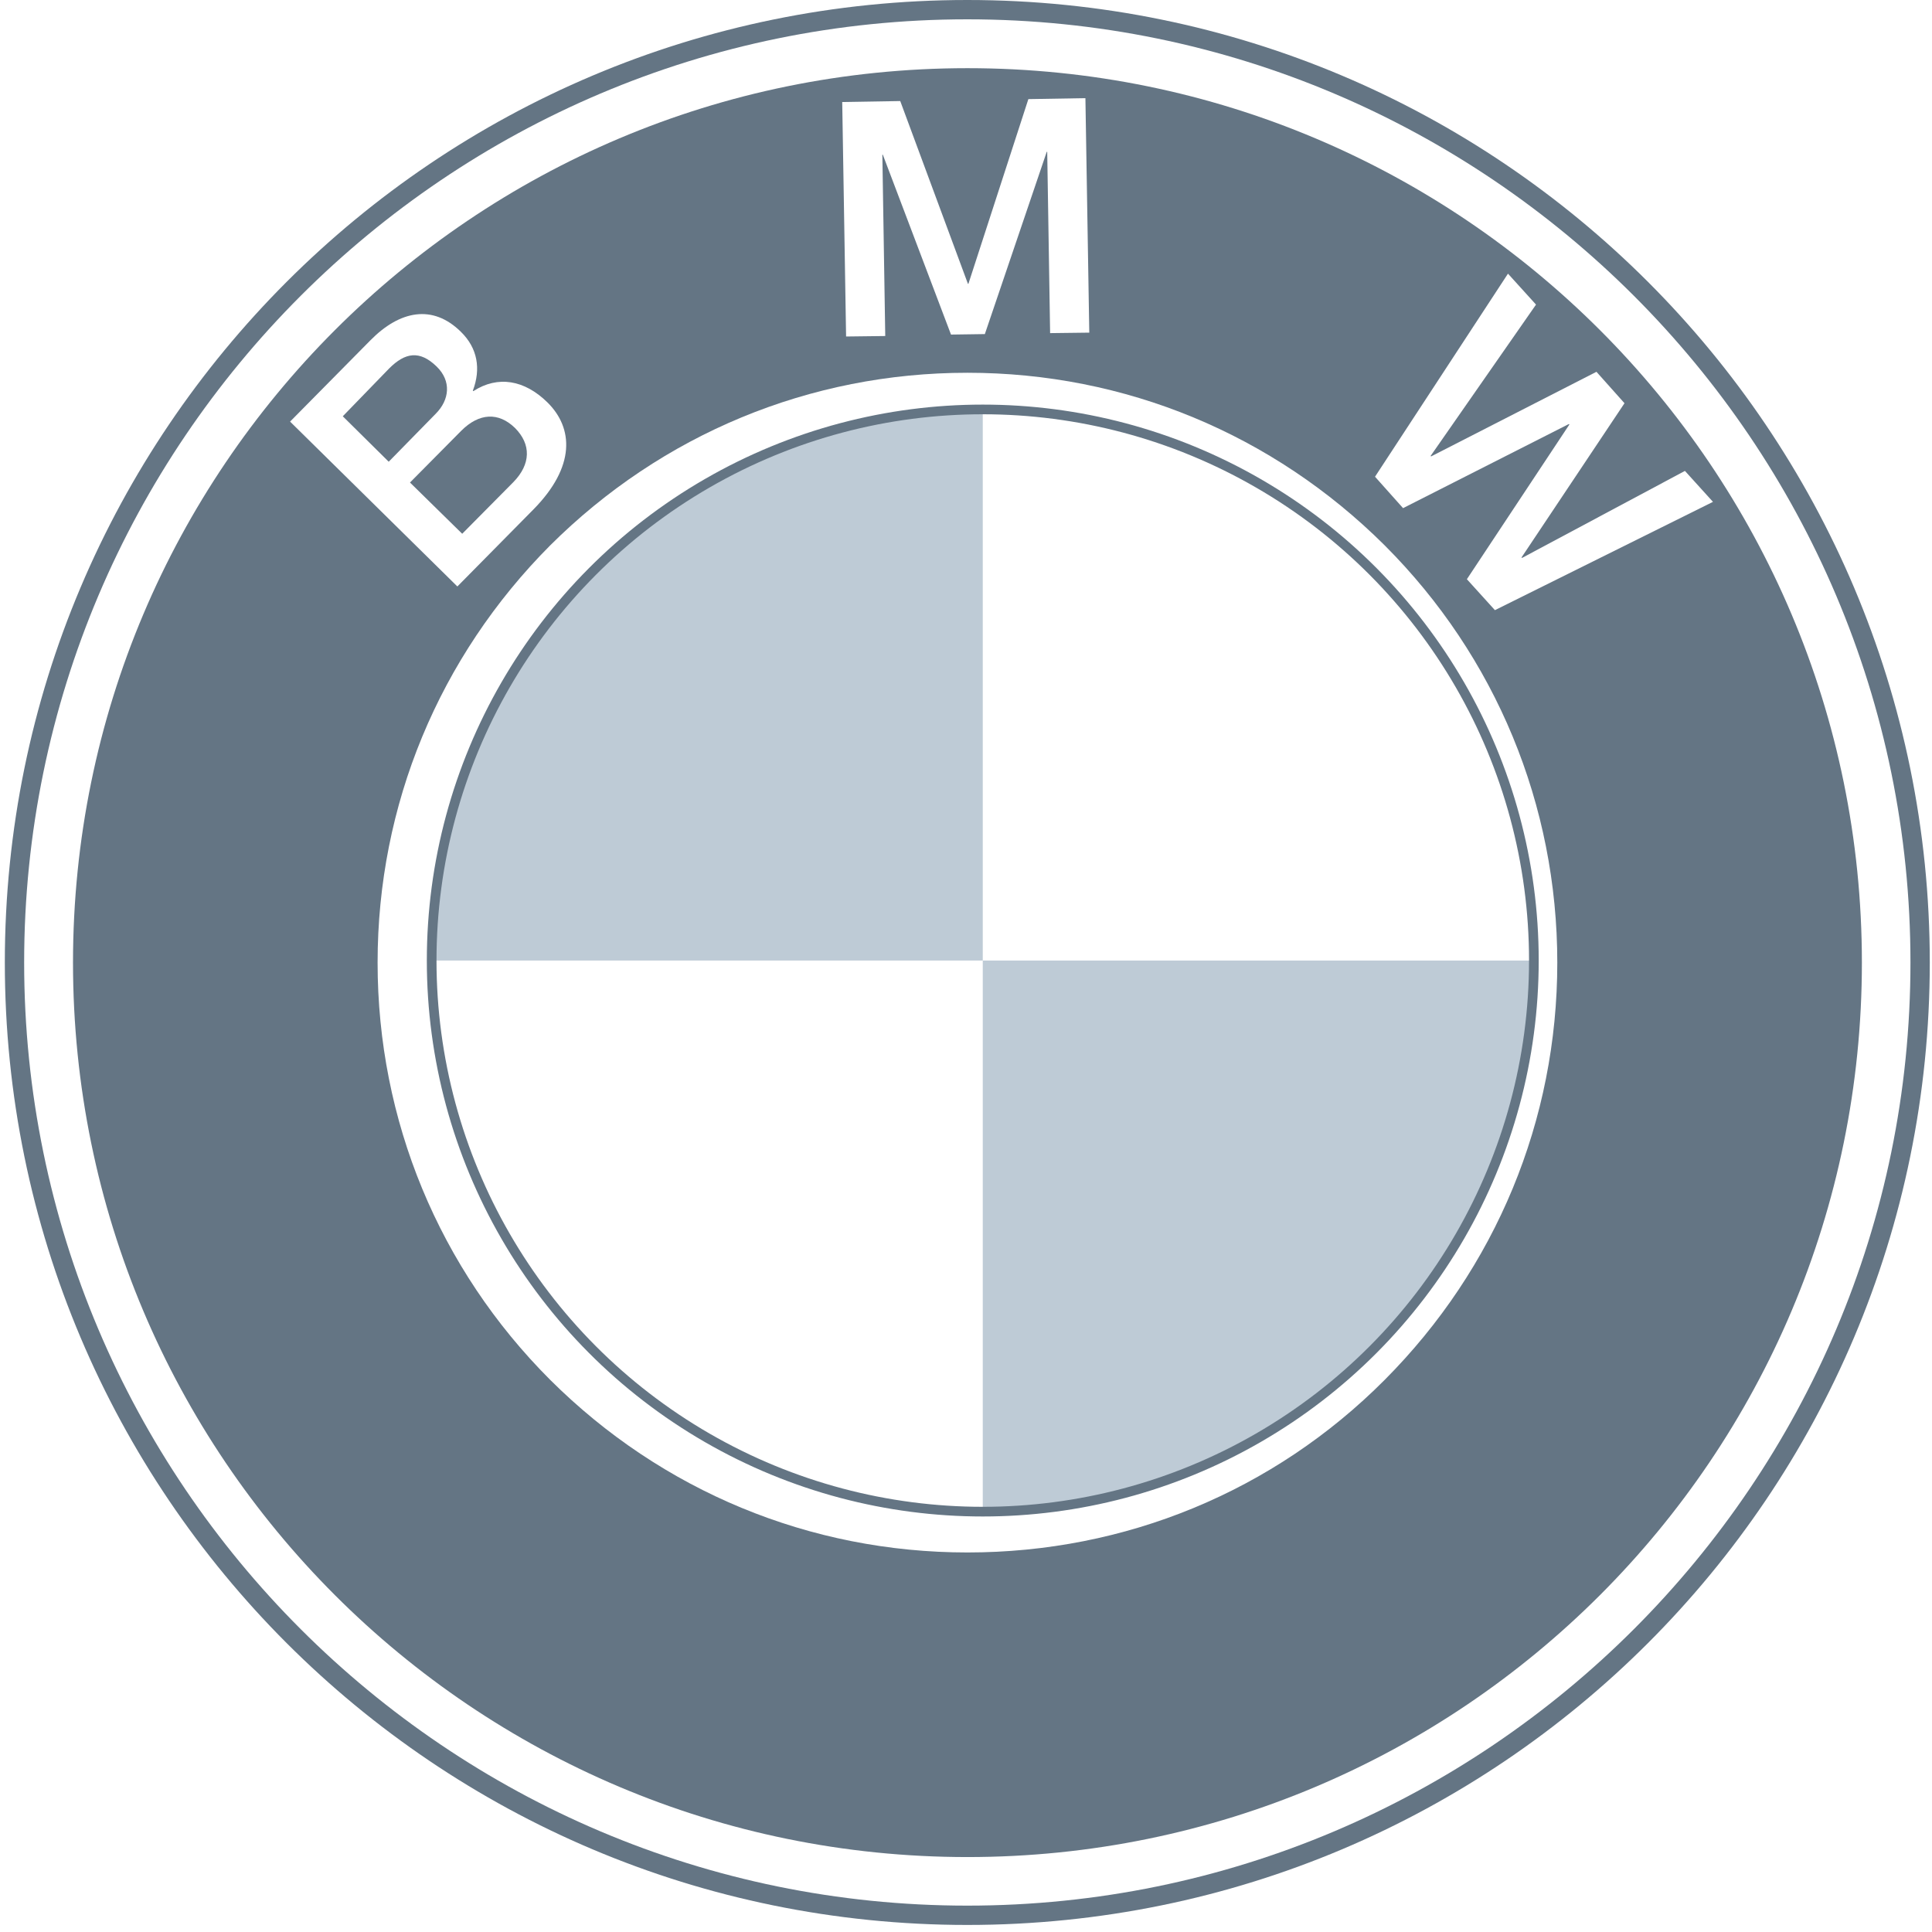
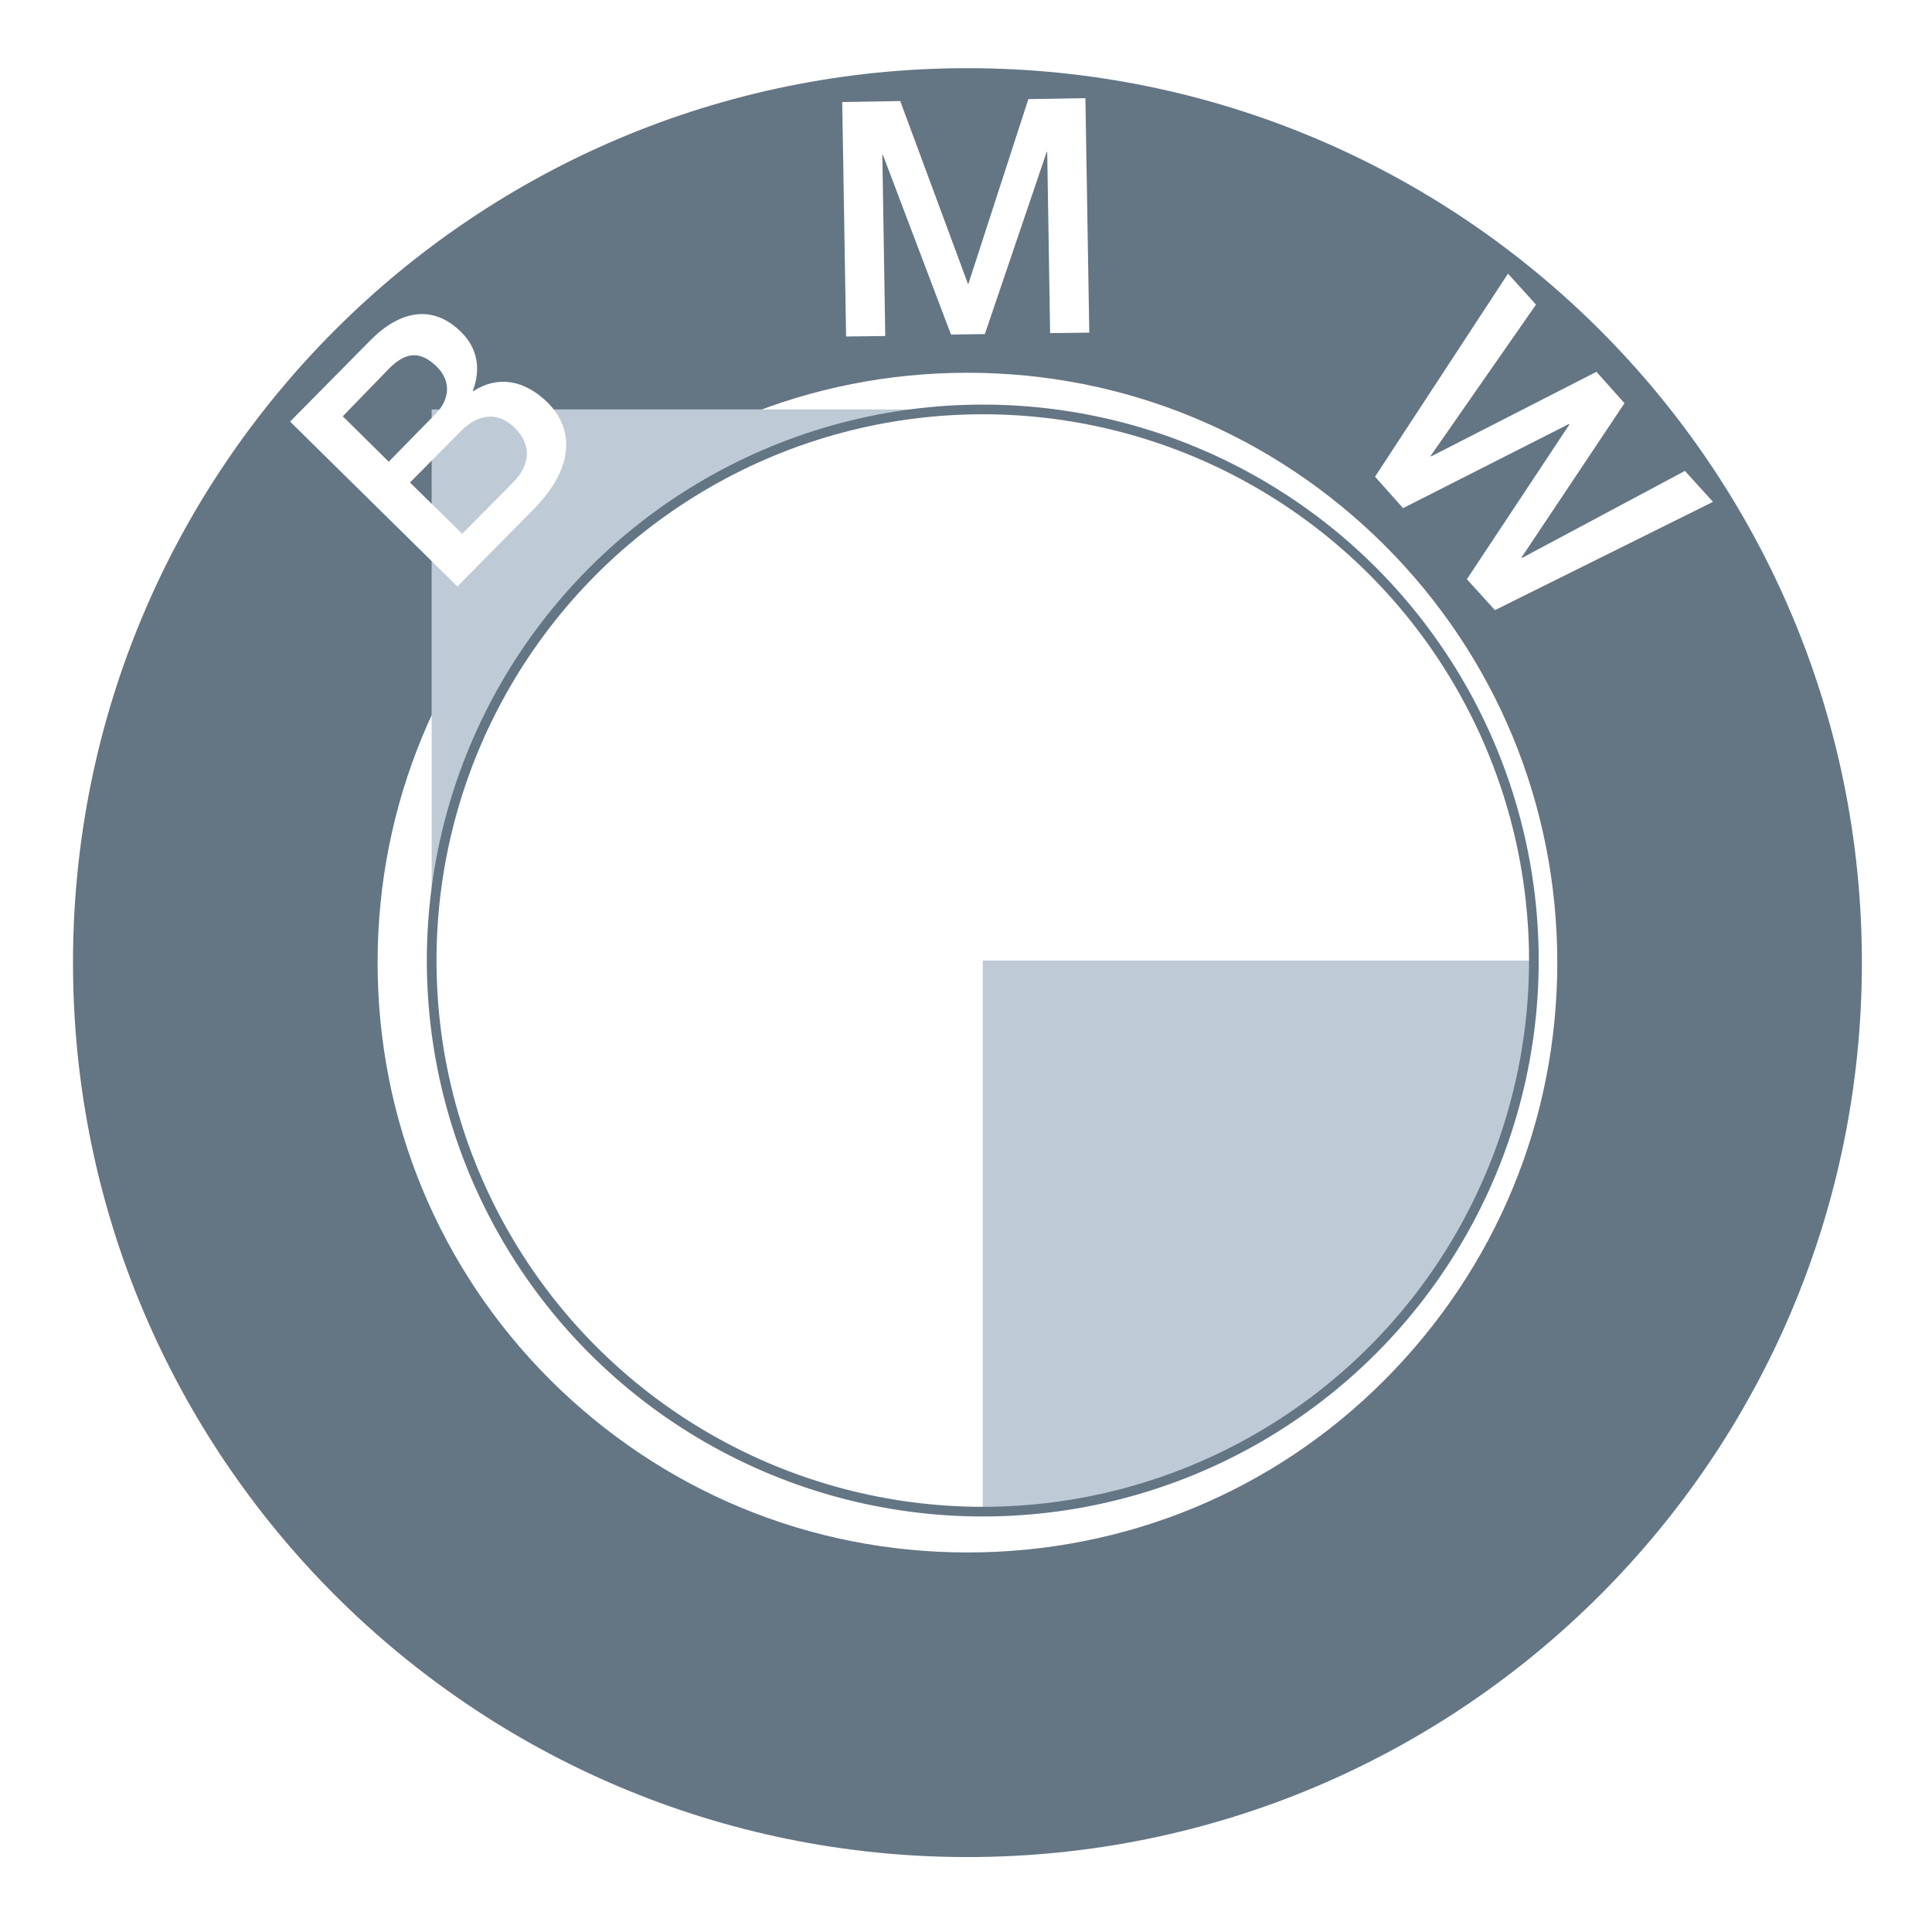
<svg xmlns="http://www.w3.org/2000/svg" xmlns:ns1="http://sodipodi.sourceforge.net/DTD/sodipodi-0.dtd" xmlns:ns2="http://www.inkscape.org/namespaces/inkscape" xmlns:xlink="http://www.w3.org/1999/xlink" width="400" height="400" enable-background="new 0 0 402 402" version="1.1" viewBox="0 0 400 400" xml:space="preserve" id="svg45" ns1:docname="bmw.svg" ns2:version="1.0.2 (1.0.2+r75+1)">
  <ns1:namedview pagecolor="#ffffff" bordercolor="#666666" borderopacity="1" objecttolerance="10" gridtolerance="10" guidetolerance="10" ns2:pageopacity="0" ns2:pageshadow="2" ns2:window-width="1920" ns2:window-height="997" id="namedview47" showgrid="false" ns2:zoom="0.99231007" ns2:cx="292.55663" ns2:cy="200" ns2:window-x="0" ns2:window-y="47" ns2:window-maximized="1" ns2:current-layer="svg45" />
  <defs id="defs7">
    <clipPath id="SVGID_2_">
      <use width="100%" height="100%" overflow="visible" xlink:href="#SVGID_1_" id="use4" />
    </clipPath>
  </defs>
  <g id="g935">
-     <path d="m 200.27,8.007 c 25.822,0 50.844,5.104 74.464,15.013 22.82,9.608 43.237,23.42 60.752,41.035 17.515,17.615 31.327,38.033 41.035,60.752 10.009,23.62 15.013,48.642 15.013,74.464 0,25.822 -5.104,50.844 -15.013,74.464 -9.608,22.82 -23.42,43.237 -41.035,60.752 -17.615,17.515 -38.033,31.327 -60.752,41.035 -23.62,10.009 -48.642,15.013 -74.464,15.013 -25.822,0 -50.844,-5.104 -74.464,-15.013 -22.82,-9.608 -43.237,-23.42 -60.752,-41.035 -17.515,-17.615 -31.327,-38.033 -41.035,-60.752 -10.009,-23.62 -15.013,-48.642 -15.013,-74.464 0,-25.822 5.104,-50.844 15.013,-74.464 9.608,-22.82 23.42,-43.237 41.035,-60.752 17.615,-17.515 38.033,-31.327 60.752,-41.035 23.62,-9.909 48.642,-15.013 74.464,-15.013 m 0,-8.007 C 90.18,-2e-4 1,89.177 1,199.27 c 0,110.09 89.176,199.27 199.27,199.27 110.09,0 199.27,-89.176 199.27,-199.27 0,-110.09 -89.176,-199.27 -199.27,-199.27 z" fill="#647584" stroke-width="1.001" id="path9" />
    <path d="M 200.27,394.54 C 92.58,394.54 5,306.965 5,199.27 5,91.58 92.575,4 200.27,4 c 107.69,0 195.27,87.575 195.27,195.27 0,107.69 -87.575,195.27 -195.27,195.27 z" fill="#ffffff" stroke-width="1.001" id="path11" />
    <g transform="matrix(1.001,0,0,1.001,-2.103,-3.303)" fill="#647584" id="g17">
      <g fill="#647584" id="g15">
        <path d="m 202.2,80.4 c 32.6,0 63.2,12.7 86.3,35.7 23,23 35.7,53.7 35.7,86.3 0,32.6 -12.7,63.2 -35.7,86.3 -23,23.1 -53.7,35.7 -86.3,35.7 -32.6,0 -63.2,-12.7 -86.3,-35.7 -23,-23 -35.7,-53.7 -35.7,-86.3 0,-32.6 12.7,-63.2 35.7,-86.3 23.1,-23 53.7,-35.7 86.3,-35.7 m 0,-63 c -102.2,0 -185,82.8 -185,185 0,102.2 82.8,185 185,185 102.2,0 185,-82.8 185,-185 0,-102.2 -82.8,-185 -185,-185 z" fill="#647584" id="path13" />
      </g>
    </g>
-     <path id="rect904" style="fill:#becbd6;fill-opacity:1;stroke-width:2.338" d="M 202.991,84.771 A 114.1,114.1 0 0 0 89.372,198.87 H 203.472 V 84.771 a 114.1,114.1 0 0 0 -0.48,0 z m 0.48,114.1 v 114.1 a 114.1,114.1 0 0 0 114.1,-114.1 z" />
+     <path id="rect904" style="fill:#becbd6;fill-opacity:1;stroke-width:2.338" d="M 202.991,84.771 A 114.1,114.1 0 0 0 89.372,198.87 V 84.771 a 114.1,114.1 0 0 0 -0.48,0 z m 0.48,114.1 v 114.1 a 114.1,114.1 0 0 0 114.1,-114.1 z" />
    <circle cx="203.472" cy="198.87" r="114.1" fill="none" stroke="#647584" stroke-width="2.002" id="circle19" />
    <g transform="matrix(1.001,0,0,1.001,-2.103,-3.303)" id="g31">
      <path d="m 202.2,356.5 c -85,0 -154.1,-69.1 -154.1,-154.1 0,-85 69.1,-154.1 154.1,-154.1 85,0 154.1,69.1 154.1,154.1 0,85 -69.1,154.1 -154.1,154.1 z" fill="none" id="path21" />
      <g fill="#ffffff" id="g29">
        <path d="M 62.1,90.5 78.7,73.7 c 6.1,-6.2 12.9,-7.5 18.7,-1.8 3.5,3.4 4.2,7.7 2.5,12.2 l 0.1,0.1 c 5.1,-3.3 10.6,-2.3 15.3,2.3 5.4,5.3 5.9,13.3 -2.9,22.2 l -15.7,15.9 z m 20.4,8.3 9.7,-9.9 c 2.9,-2.9 3.3,-6.8 0.2,-9.8 -3.5,-3.4 -6.5,-2.9 -9.8,0.4 L 73,89.4 Z m 15.2,14.9 10.6,-10.7 c 3.6,-3.7 3.7,-7.8 0.3,-11.2 -3.4,-3.3 -7.4,-3.1 -11.1,0.6 l -10.6,10.7 z" id="path23" />
        <path d="m 176.3,24.4 12,-0.2 14,37.8 h 0.1 l 12.4,-38.2 11.8,-0.2 0.8,48.5 -8.1,0.1 -0.6,-37.5 h -0.1 l -12.8,37.7 -7,0.1 -14.1,-37.2 h -0.1 l 0.6,37.5 -8.1,0.1 z" id="path25" />
        <path d="m 314,59.9 5.8,6.4 -21.8,31.3 0.1,0.1 34.2,-17.5 5.8,6.5 -21.3,31.9 0.1,0.1 33.7,-18 5.8,6.4 -45.1,22.4 -5.8,-6.4 21.2,-32 -0.1,-0.1 -34.3,17.4 -5.8,-6.5 z" id="path27" />
      </g>
    </g>
  </g>
  <g transform="translate(-638.67,-53.122)" stroke="#647584" stroke-width="4" id="g39">
    <rect transform="matrix(1.001,0,0,1.001,636.77,50.22)" x="75" y="86" width="127" height="117" clip-path="url(#SVGID_2_)" fill="#647584" id="rect33" />
    <rect transform="matrix(1.001,0,0,1.001,636.77,50.22)" x="202" y="202" width="127" height="117" clip-path="url(#SVGID_2_)" fill="#647584" id="rect35" />
    <use transform="matrix(1.001,0,0,1.001,636.77,50.22)" width="100%" height="100%" fill="none" overflow="visible" xlink:href="#SVGID_1_" id="use37" x="0" y="0" />
  </g>
</svg>